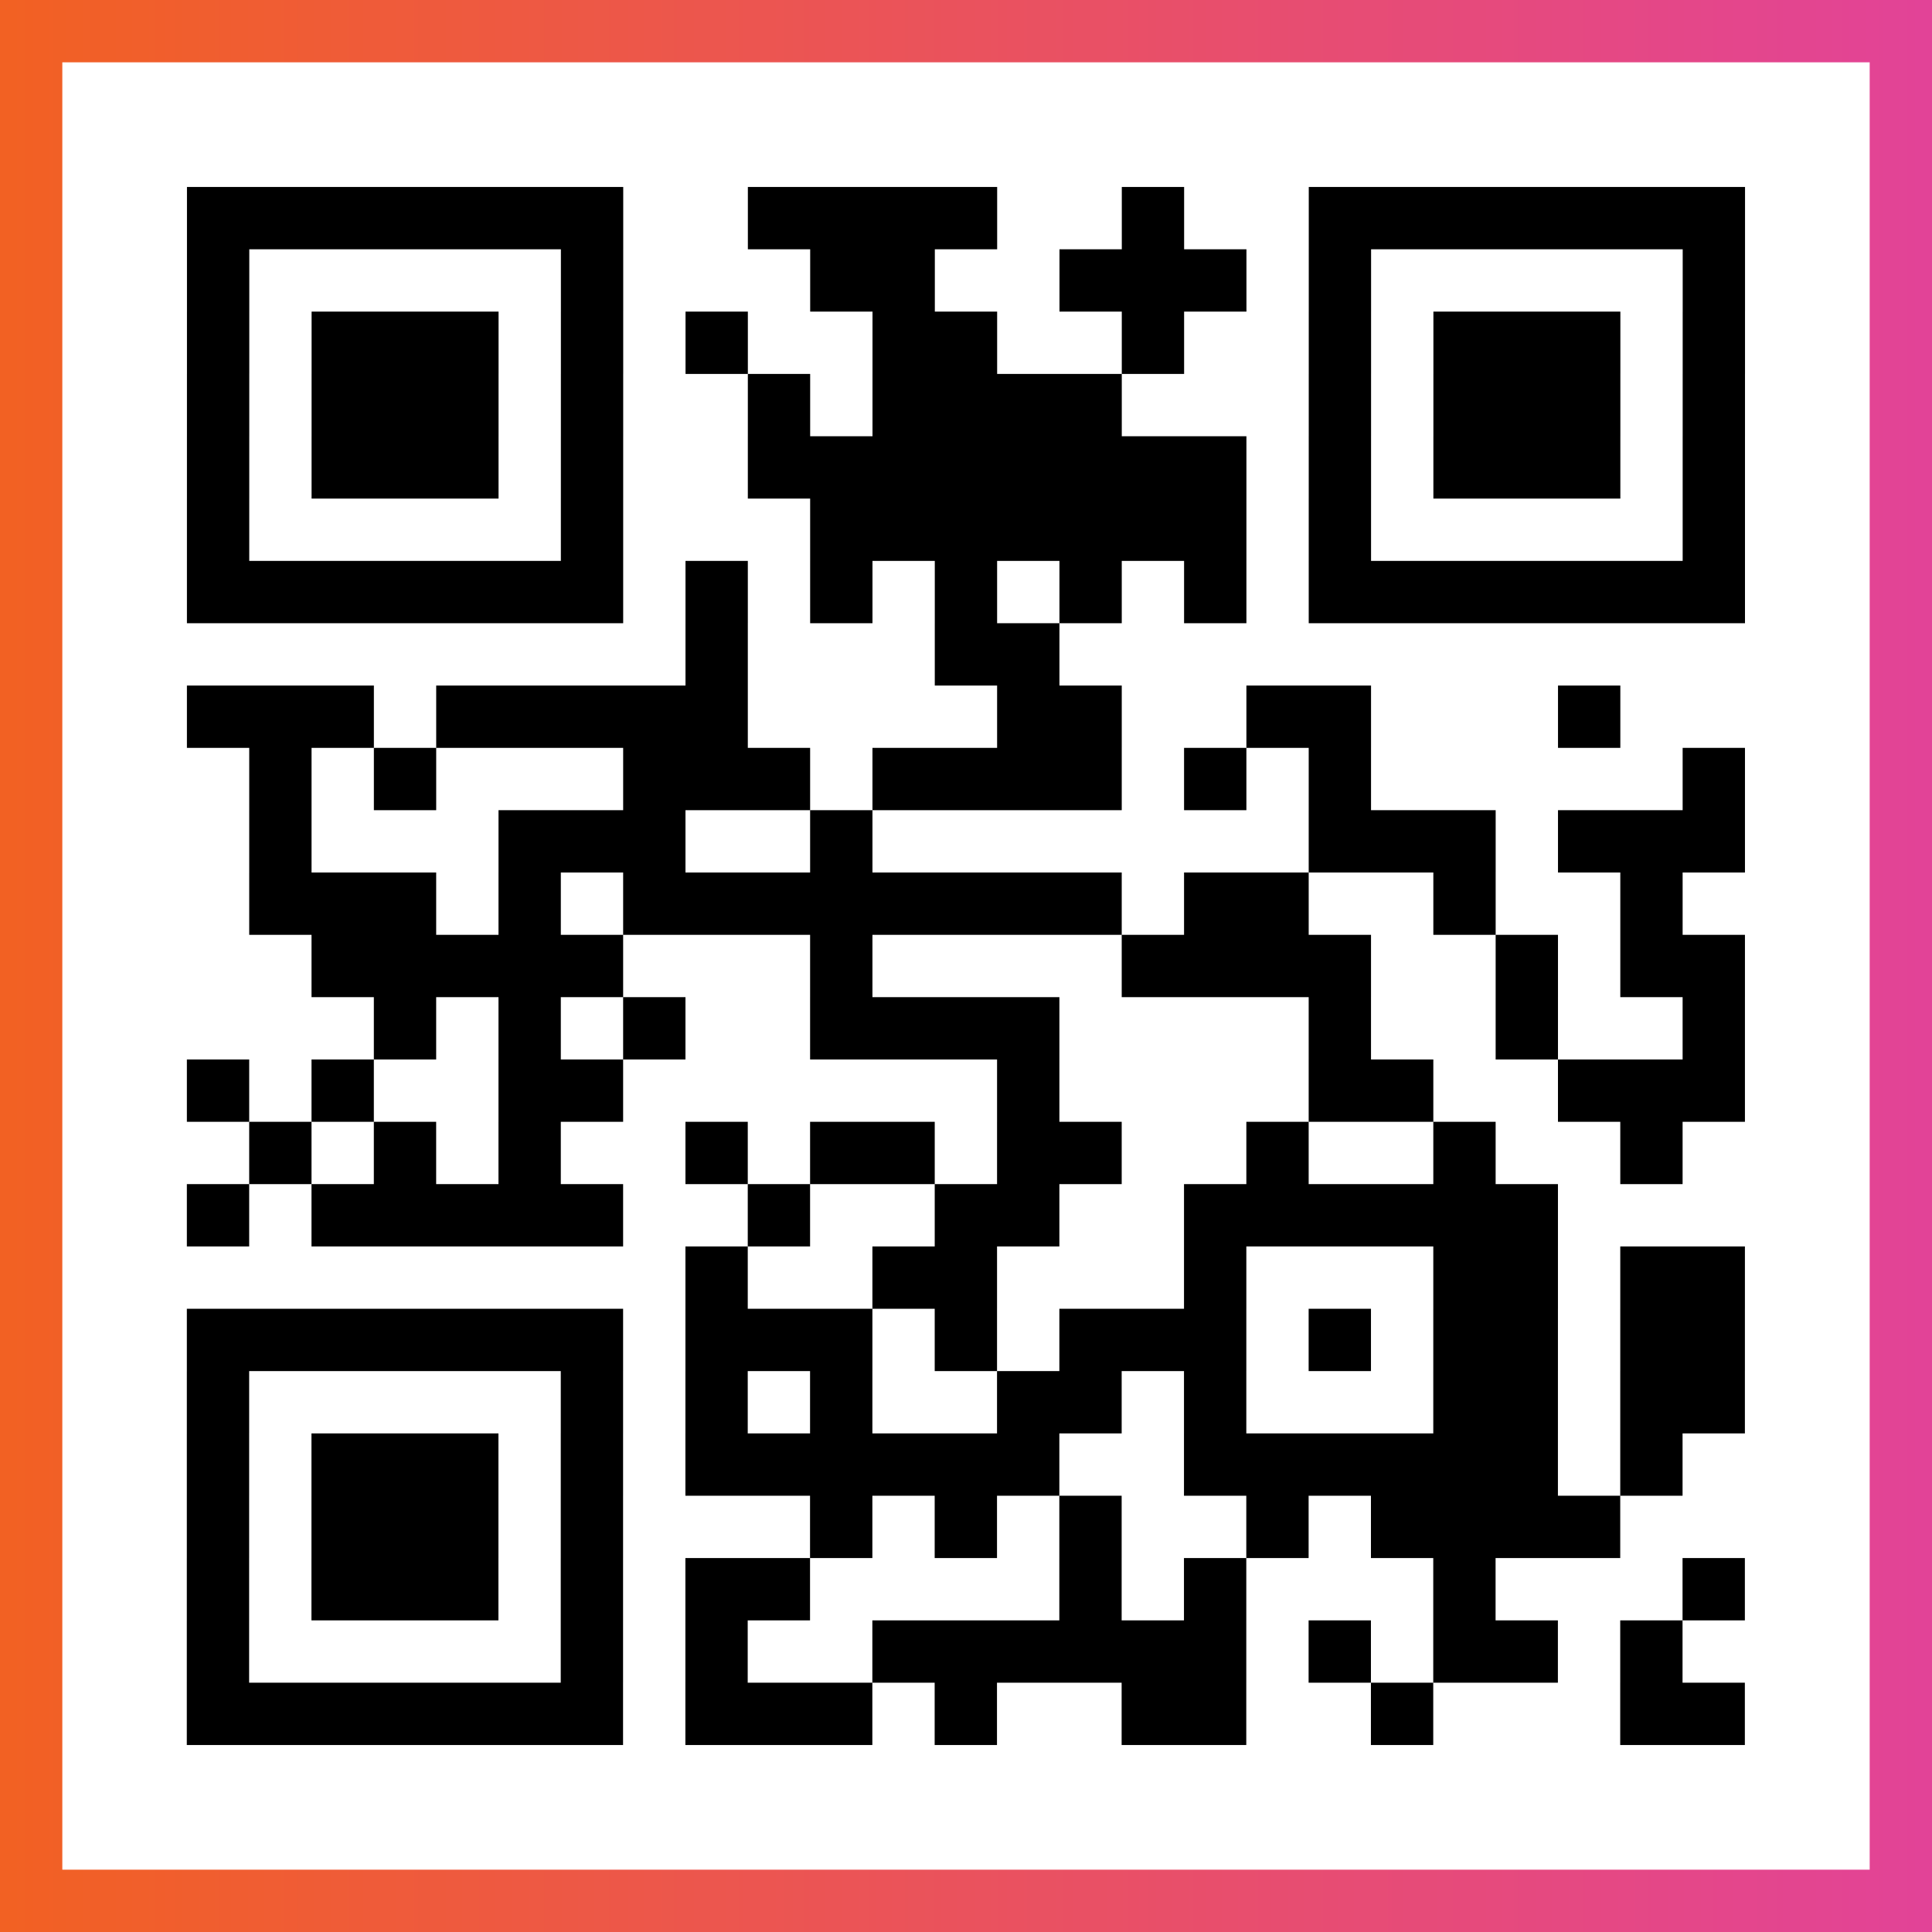
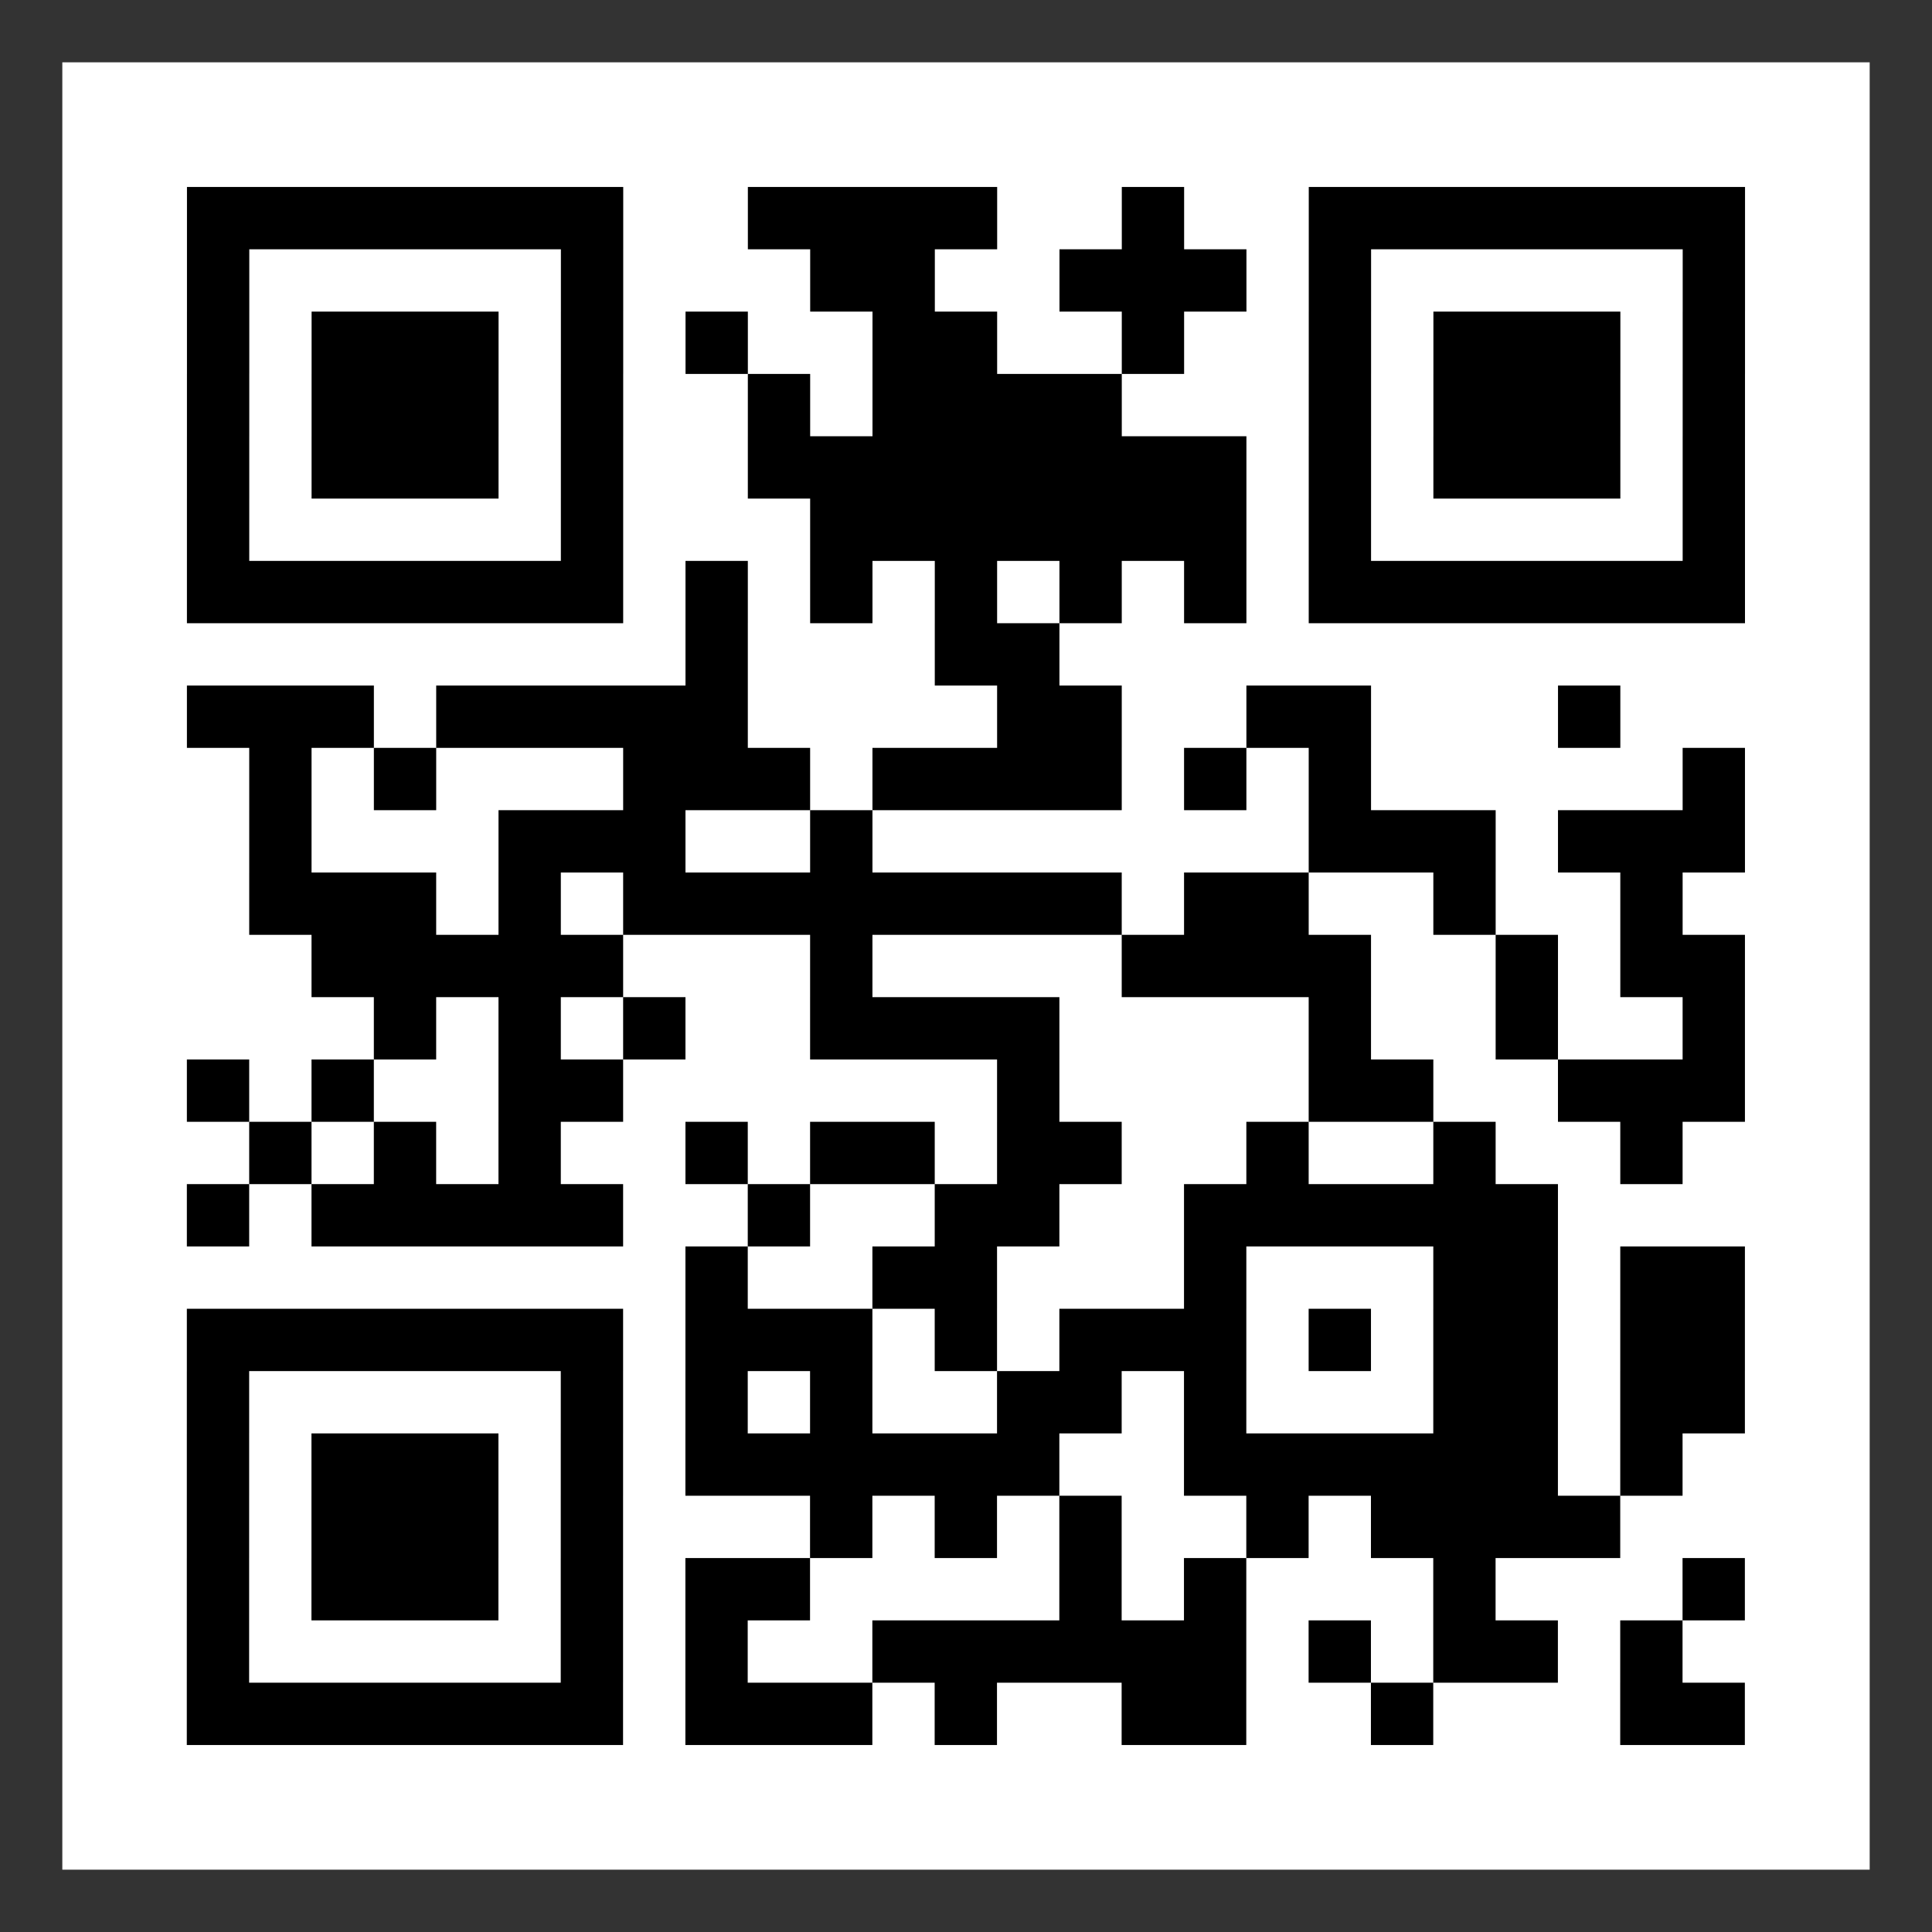
<svg xmlns="http://www.w3.org/2000/svg" viewBox="-1 -1 31 31" width="93" height="93">
  <rect x="-1" y="-1" width="31" height="31" fill="#333333" stroke="none" />
  <defs>
    <linearGradient id="primary">
      <stop class="start" offset="0%" stop-color="#f26122" />
      <stop class="stop" offset="100%" stop-color="#e24398" />
    </linearGradient>
  </defs>
-   <rect x="-1" y="-1" width="31" height="31" fill="url(#primary)" />
  <rect x="0" y="0" width="29" height="29" fill="#fff" />
  <path stroke="#000" d="M2 2.5h7m2 0h4m2 0h1m2 0h7m-25 1h1m5 0h1m3 0h2m2 0h3m1 0h1m5 0h1m-25 1h1m1 0h3m1 0h1m1 0h1m2 0h2m2 0h1m2 0h1m1 0h3m1 0h1m-25 1h1m1 0h3m1 0h1m2 0h1m1 0h4m3 0h1m1 0h3m1 0h1m-25 1h1m1 0h3m1 0h1m2 0h8m1 0h1m1 0h3m1 0h1m-25 1h1m5 0h1m3 0h7m1 0h1m5 0h1m-25 1h7m1 0h1m1 0h1m1 0h1m1 0h1m1 0h1m1 0h7m-17 1h1m3 0h2m-14 1h3m1 0h5m4 0h2m2 0h2m3 0h1m-22 1h1m1 0h1m3 0h3m1 0h4m1 0h1m1 0h1m5 0h1m-24 1h1m3 0h3m2 0h1m7 0h3m1 0h3m-24 1h3m1 0h1m1 0h8m1 0h2m2 0h1m2 0h1m-22 1h5m3 0h1m4 0h4m2 0h1m1 0h2m-22 1h1m1 0h1m1 0h1m2 0h4m4 0h1m2 0h1m2 0h1m-25 1h1m1 0h1m2 0h2m6 0h1m4 0h2m2 0h3m-24 1h1m1 0h1m1 0h1m2 0h1m1 0h2m1 0h2m2 0h1m2 0h1m2 0h1m-24 1h1m1 0h5m2 0h1m2 0h2m2 0h6m-14 1h1m2 0h2m3 0h1m3 0h2m1 0h2m-25 1h7m1 0h3m1 0h1m1 0h3m1 0h1m1 0h2m1 0h2m-25 1h1m5 0h1m1 0h1m1 0h1m2 0h2m1 0h1m3 0h2m1 0h2m-25 1h1m1 0h3m1 0h1m1 0h6m2 0h6m1 0h1m-24 1h1m1 0h3m1 0h1m3 0h1m1 0h1m1 0h1m2 0h1m1 0h4m-23 1h1m1 0h3m1 0h1m1 0h2m4 0h1m1 0h1m3 0h1m3 0h1m-25 1h1m5 0h1m1 0h1m2 0h6m1 0h1m1 0h2m1 0h1m-24 1h7m1 0h3m1 0h1m2 0h2m2 0h1m3 0h2" />
</svg>